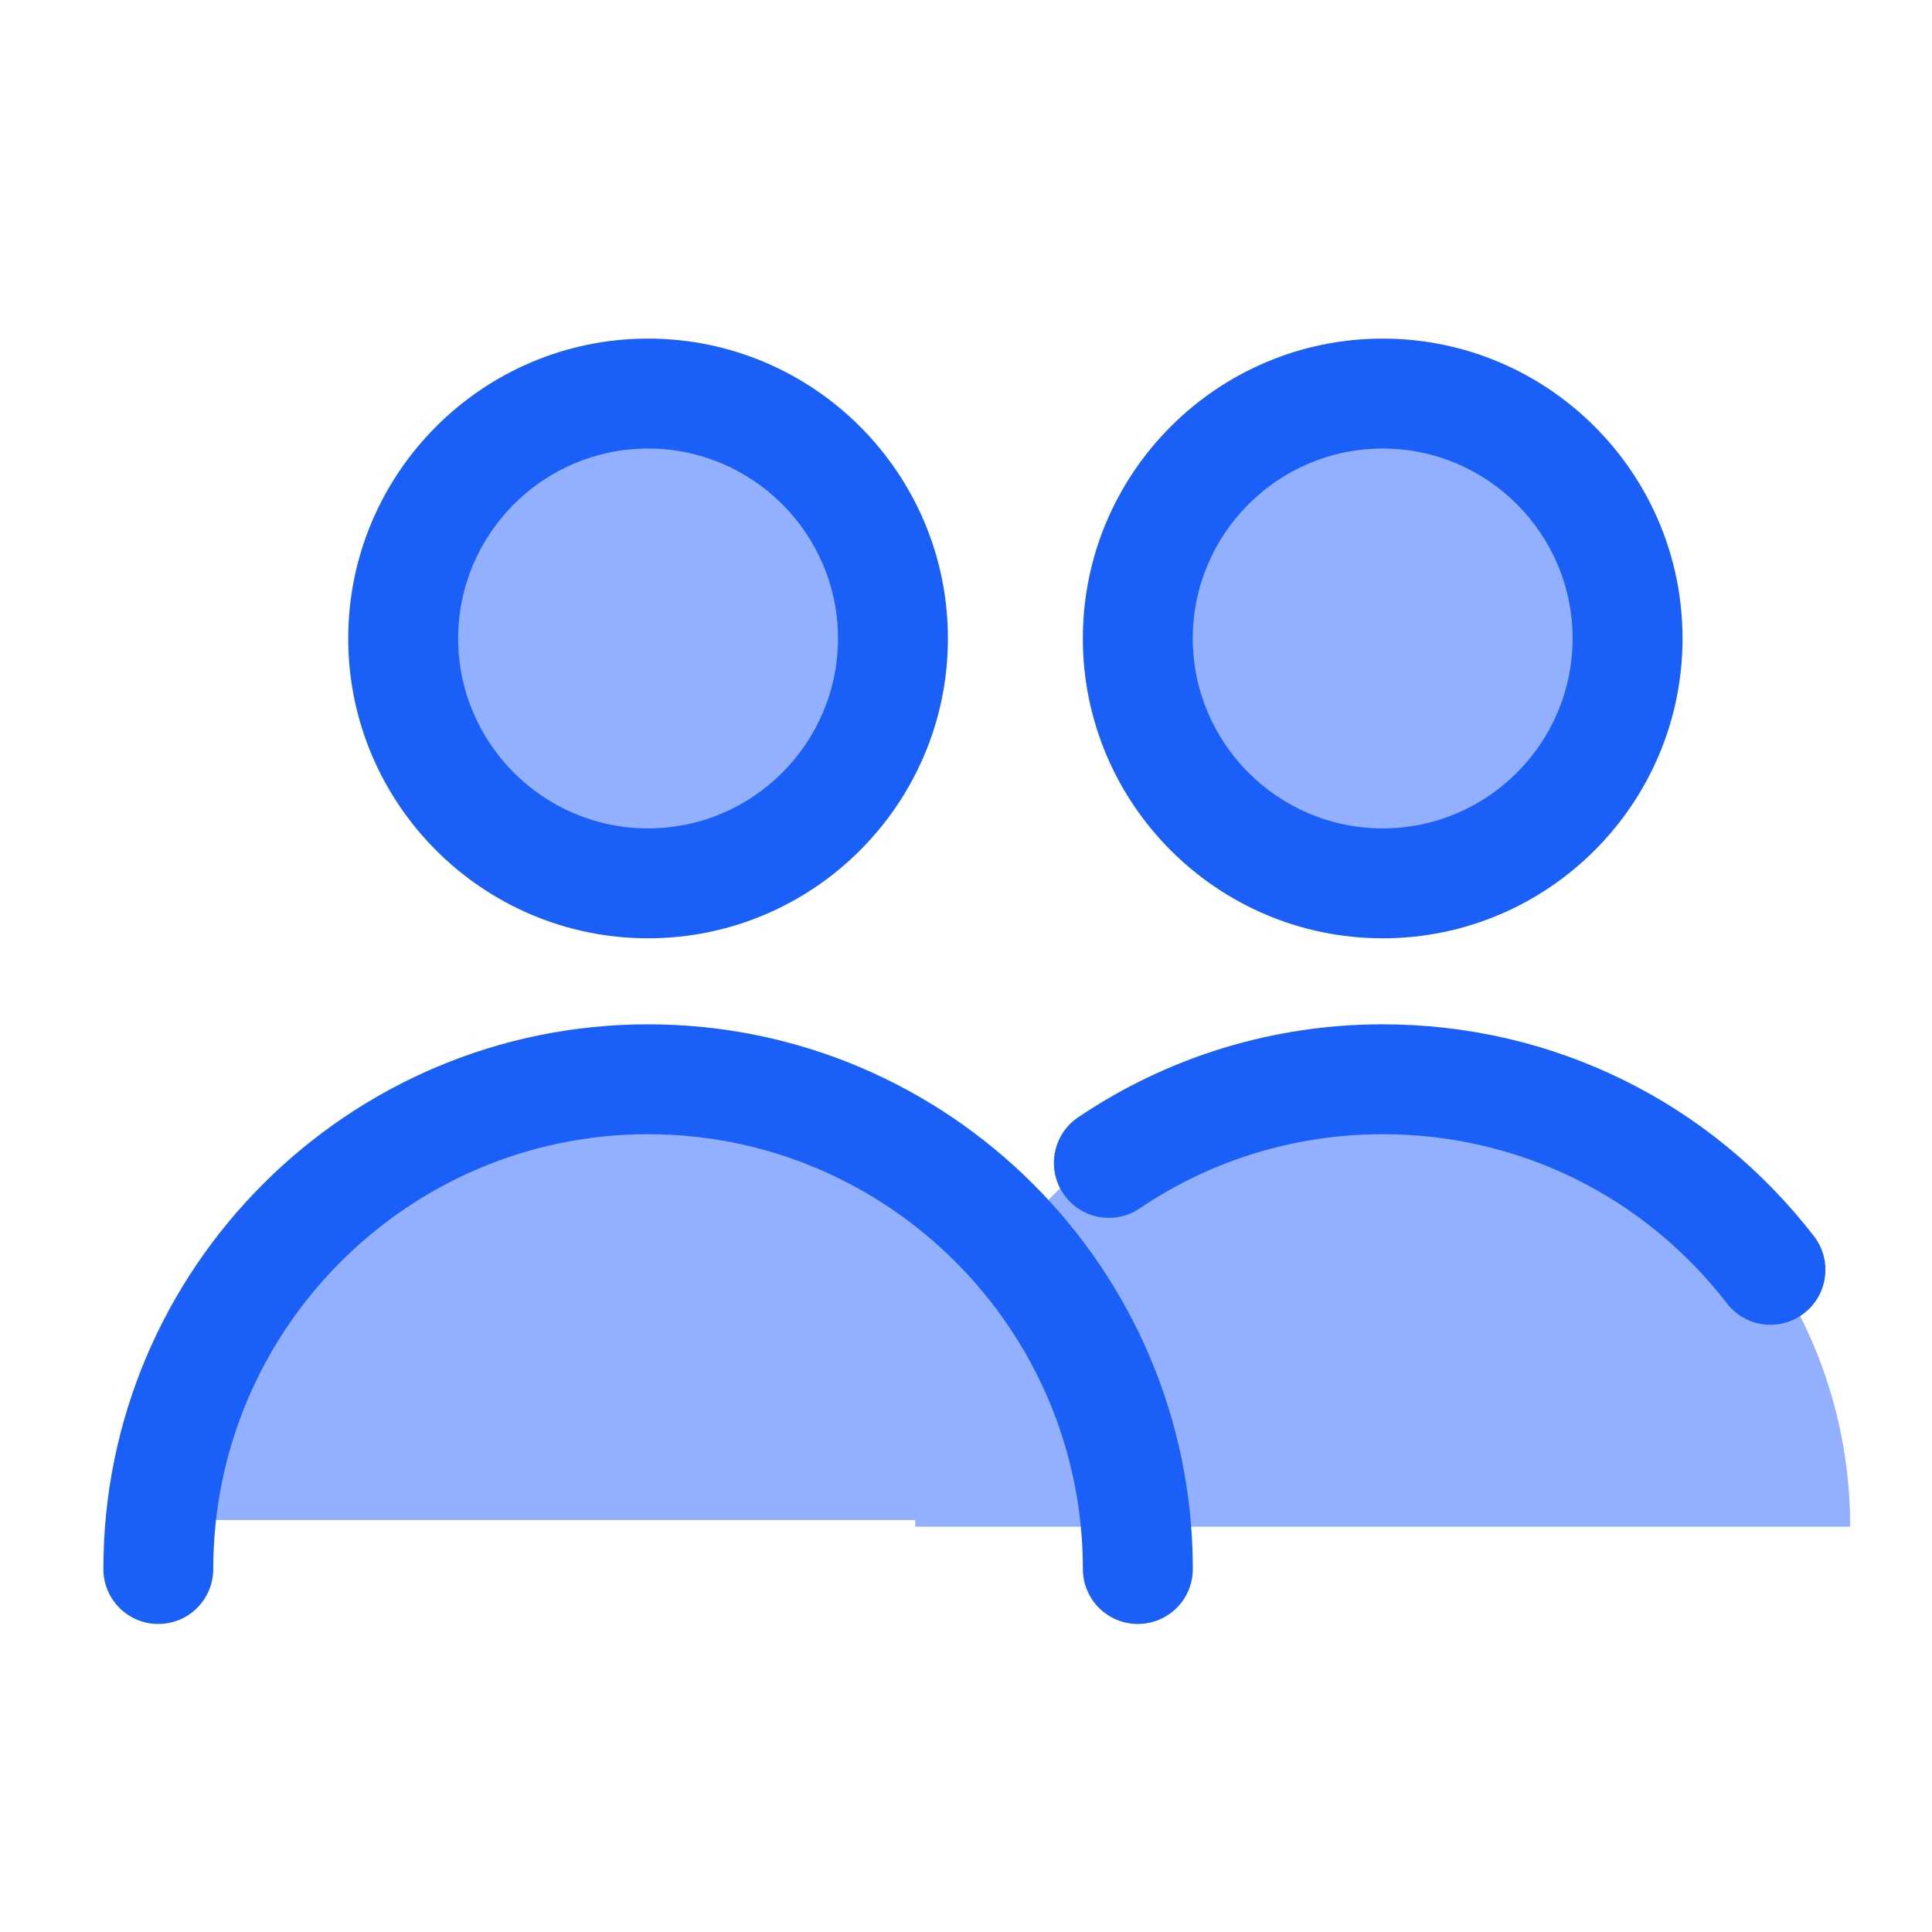
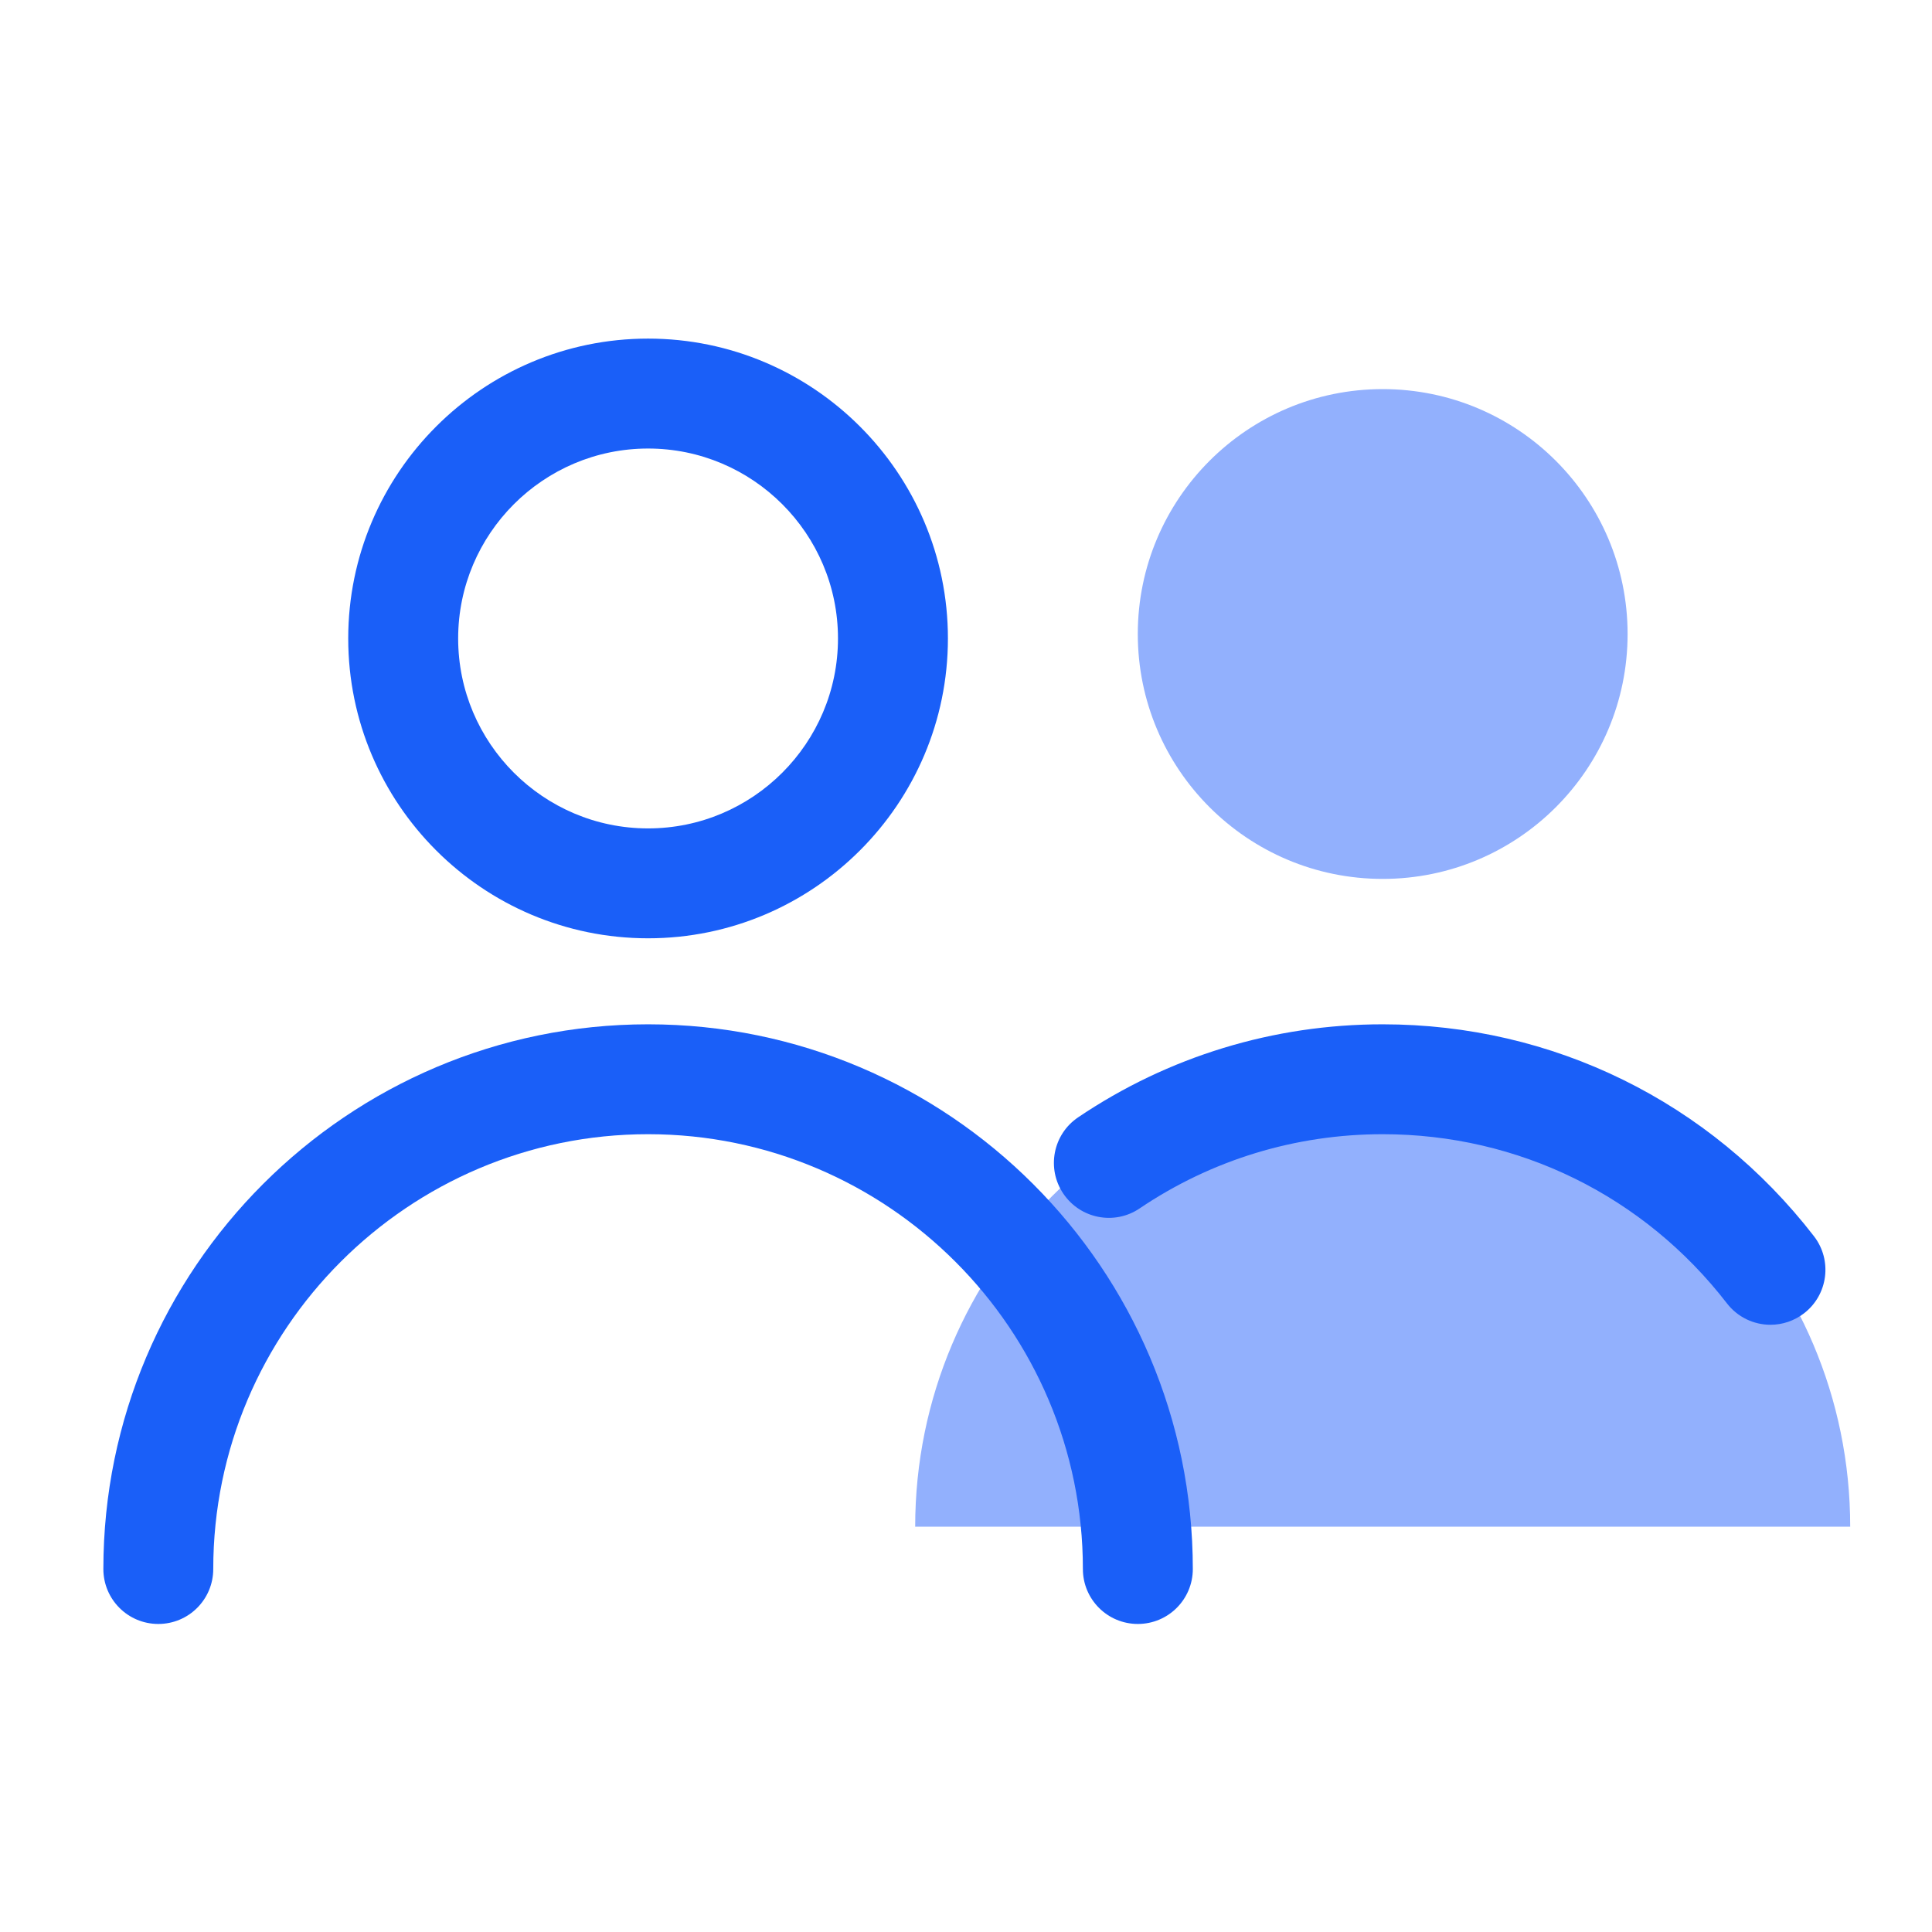
<svg xmlns="http://www.w3.org/2000/svg" width="50px" height="50px" viewBox="0 0 50 50" version="1.1">
  <title>Line-invite-friends</title>
  <g id="Line-invite-friends" stroke="none" stroke-width="1" fill="none" fill-rule="evenodd">
    <g id="users" transform="translate(1, 7)" fill-rule="nonzero">
      <g id="Group-3" transform="translate(0.558, 0.647)">
        <g id="Group" transform="translate(22.081, 0.19)">
          <circle id="Oval" fill="#92B0FD" cx="12.145" cy="8.571" r="6.338" />
          <path d="M12.145,19.575 C5.463,19.575 0.046,24.992 0.046,31.674 L24.244,31.674 C24.244,24.992 18.827,19.575 12.145,19.575 Z" id="Path" fill="#92B0FD" />
-           <path d="M12.145,0.926 C16.424,0.926 19.905,4.407 19.905,8.686 C19.905,12.966 16.424,16.446 12.145,16.446 C7.866,16.446 4.385,12.966 4.385,8.686 C4.385,4.407 7.866,0.926 12.145,0.926 Z M12.145,3.771 C9.435,3.771 7.23,5.977 7.23,8.686 C7.23,11.396 9.436,13.602 12.145,13.602 C14.855,13.602 17.06,11.396 17.06,8.686 C17.06,5.977 14.855,3.771 12.145,3.771 Z" id="Shape" fill="#1A5FF8" />
          <path d="M12.145,18.672 C9.321,18.672 6.594,19.505 4.262,21.08 C3.611,21.52 3.44,22.404 3.88,23.055 C4.32,23.706 5.204,23.877 5.854,23.437 C7.715,22.18 9.889,21.516 12.145,21.516 C15.658,21.516 18.904,23.111 21.055,25.895 C21.328,26.248 21.744,26.448 22.181,26.448 C22.493,26.448 22.798,26.345 23.05,26.151 C23.672,25.67 23.786,24.777 23.306,24.156 C20.614,20.672 16.544,18.672 12.145,18.672 Z" id="Path" fill="#1A5FF8" />
        </g>
        <g id="Group" transform="translate(0.698, 0.19)">
-           <circle id="Oval" fill="#92B0FD" cx="14.516" cy="8.571" r="6.338" />
-           <path d="M14.516,19.748 C7.77,19.748 2.302,25.01 2.302,31.502 L26.73,31.502 C26.73,25.01 21.262,19.748 14.516,19.748 Z" id="Path" fill="#92B0FD" />
          <path d="M14.516,0.926 C18.795,0.926 22.276,4.407 22.276,8.686 C22.276,12.966 18.795,16.446 14.516,16.446 C10.237,16.446 6.756,12.966 6.756,8.686 C6.756,4.407 10.237,0.926 14.516,0.926 Z M14.516,3.771 C11.806,3.771 9.601,5.977 9.601,8.686 C9.601,11.396 11.806,13.602 14.516,13.602 C17.226,13.602 19.431,11.396 19.431,8.686 C19.431,5.977 17.226,3.771 14.516,3.771 Z" id="Shape" fill="#1A5FF8" />
          <path d="M14.516,18.672 C6.742,18.672 0.419,24.995 0.419,32.769 C0.419,33.555 1.055,34.191 1.841,34.191 C2.627,34.191 3.263,33.555 3.263,32.769 C3.263,26.565 8.312,21.516 14.516,21.516 C20.72,21.516 25.769,26.565 25.769,32.769 C25.769,33.555 26.406,34.191 27.191,34.191 C27.977,34.191 28.614,33.555 28.614,32.769 C28.614,24.995 22.29,18.672 14.516,18.672 Z" id="Path" fill="#1A5FF8" />
        </g>
      </g>
    </g>
  </g>
</svg>